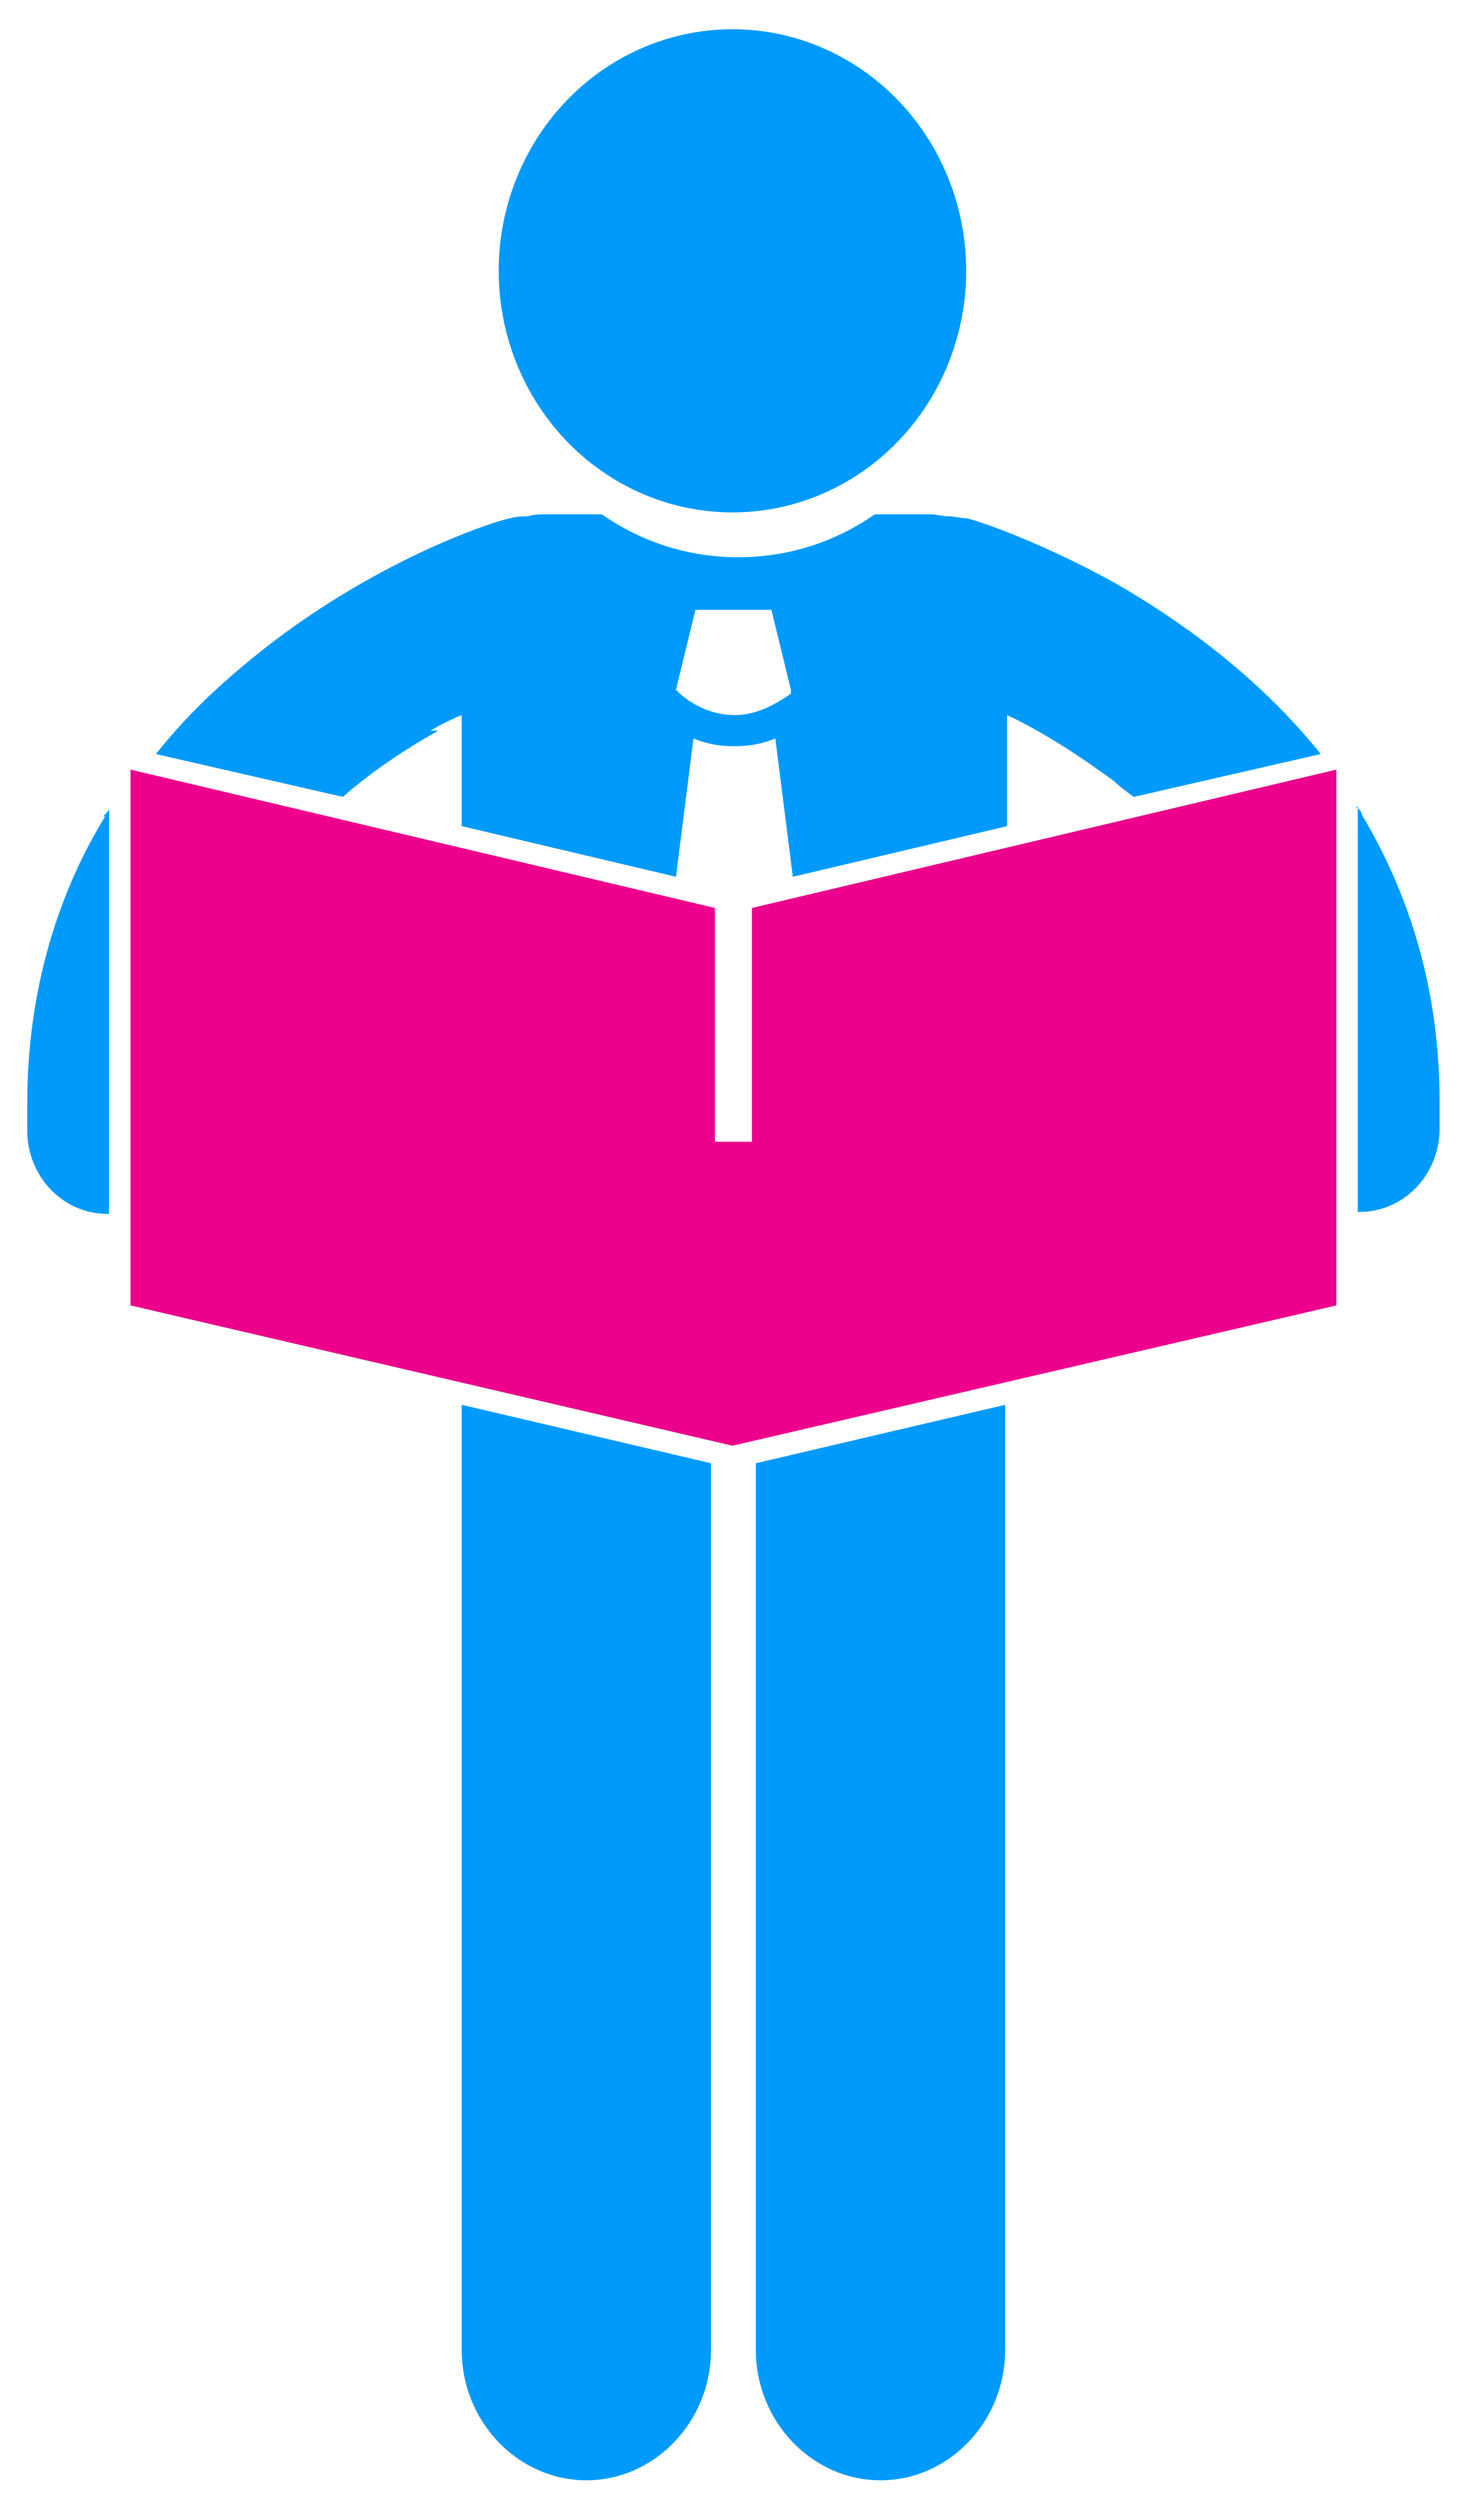
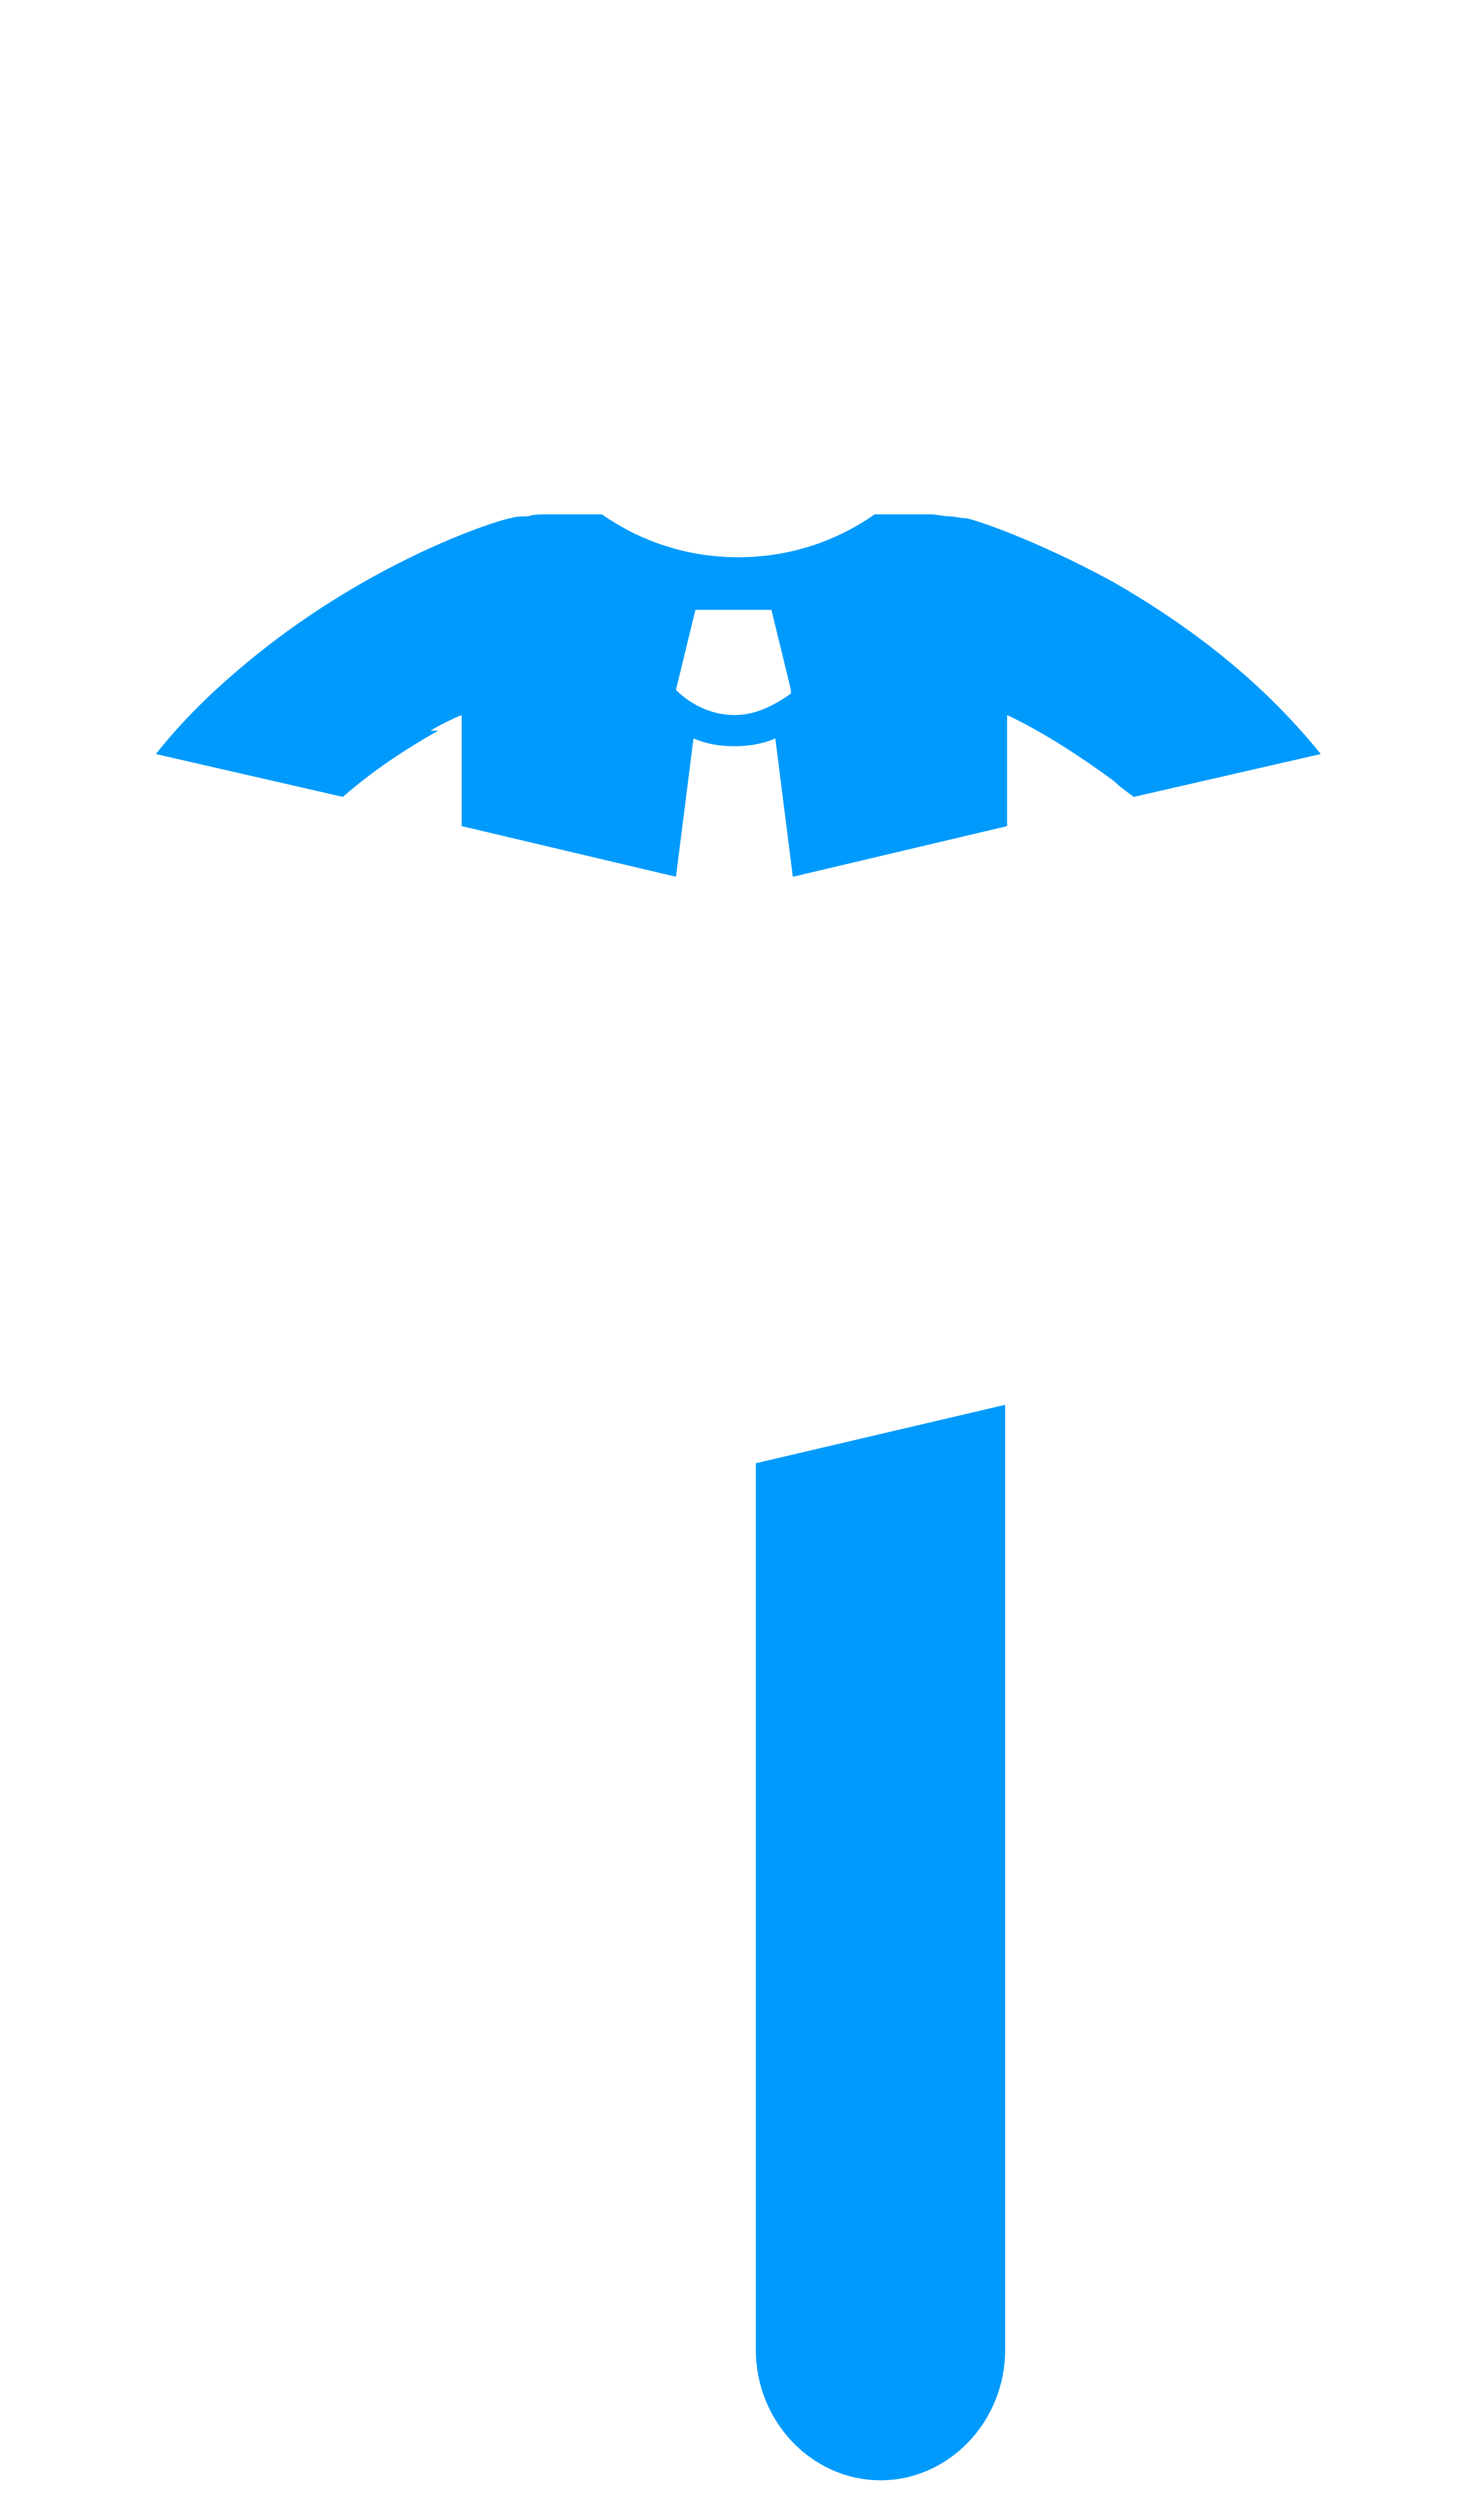
<svg xmlns="http://www.w3.org/2000/svg" id="Layer_1" version="1.1" viewBox="0 0 75 128.3">
  <defs>
    <style>
      .st0 {
        fill: #ec008c;
      }

      .st1 {
        fill: #009afd;
      }
    </style>
  </defs>
  <g>
    <path class="st1" d="M22.1,37.5c.5-.3,1.1-.6,1.6-.8v5.7l11,2.6.9-7.1c.7.3,1.4.4,2.1.4h0c.7,0,1.4-.1,2.1-.4l.9,7.1,11-2.6v-5.7c1.7.8,3.6,2,5.5,3.4.3.3.6.5,1,.8l9.6-2.2c-3.3-4.1-7.3-6.9-10.6-8.8-4.2-2.3-7.4-3.3-7.6-3.3-.3,0-.6-.1-.9-.1-.3,0-.6-.1-.9-.1h-2.9c-2,1.4-4.4,2.2-7,2.2s-5-.8-7-2.2h-2.9c-.3,0-.6,0-.9.1-.3,0-.6,0-.9.1-.3,0-6,1.7-12,6.2-2.1,1.6-4.3,3.5-6.2,5.9l9.6,2.2c1.6-1.4,3.3-2.5,4.9-3.4ZM35.7,31.3h3.9l1,4.1v.2c-1,.7-1.9,1.1-2.9,1.1-1,0-2-.4-2.8-1.1l-.2-.2,1-4.1Z" />
-     <path class="st1" d="M5.4,41.9c-2.4,3.9-4,8.9-4,14.7,0,.5,0,1.1,0,1.6.1,2.3,1.9,4.1,4.1,4.1s0,0,.1,0v-20.8c0,.1-.2.3-.3.4Z" />
-     <path class="st1" d="M69.7,41.4v20.8s0,0,.1,0c2.2,0,4-1.8,4.1-4.1,0-.5,0-1.1,0-1.6,0-5.8-1.6-10.7-4-14.7,0-.2-.2-.3-.3-.4Z" />
-     <path class="st1" d="M23.7,120.6c0,3.7,2.9,6.7,6.4,6.7s6.4-3,6.4-6.7v-45.5l-12.8-3v48.5Z" />
    <path class="st1" d="M38.8,75.1v45.5c0,3.7,2.9,6.7,6.4,6.7s6.4-3,6.4-6.7v-48.5l-12.8,3Z" />
-     <polygon class="st0" points="68.6 39.5 38.6 46.6 38.6 58.6 36.7 58.6 36.7 46.6 6.7 39.5 6.7 67 37.6 74.2 68.6 67 68.6 39.5" />
  </g>
-   <ellipse class="st1" cx="37.6" cy="13.9" rx="12" ry="12.4" />
</svg>